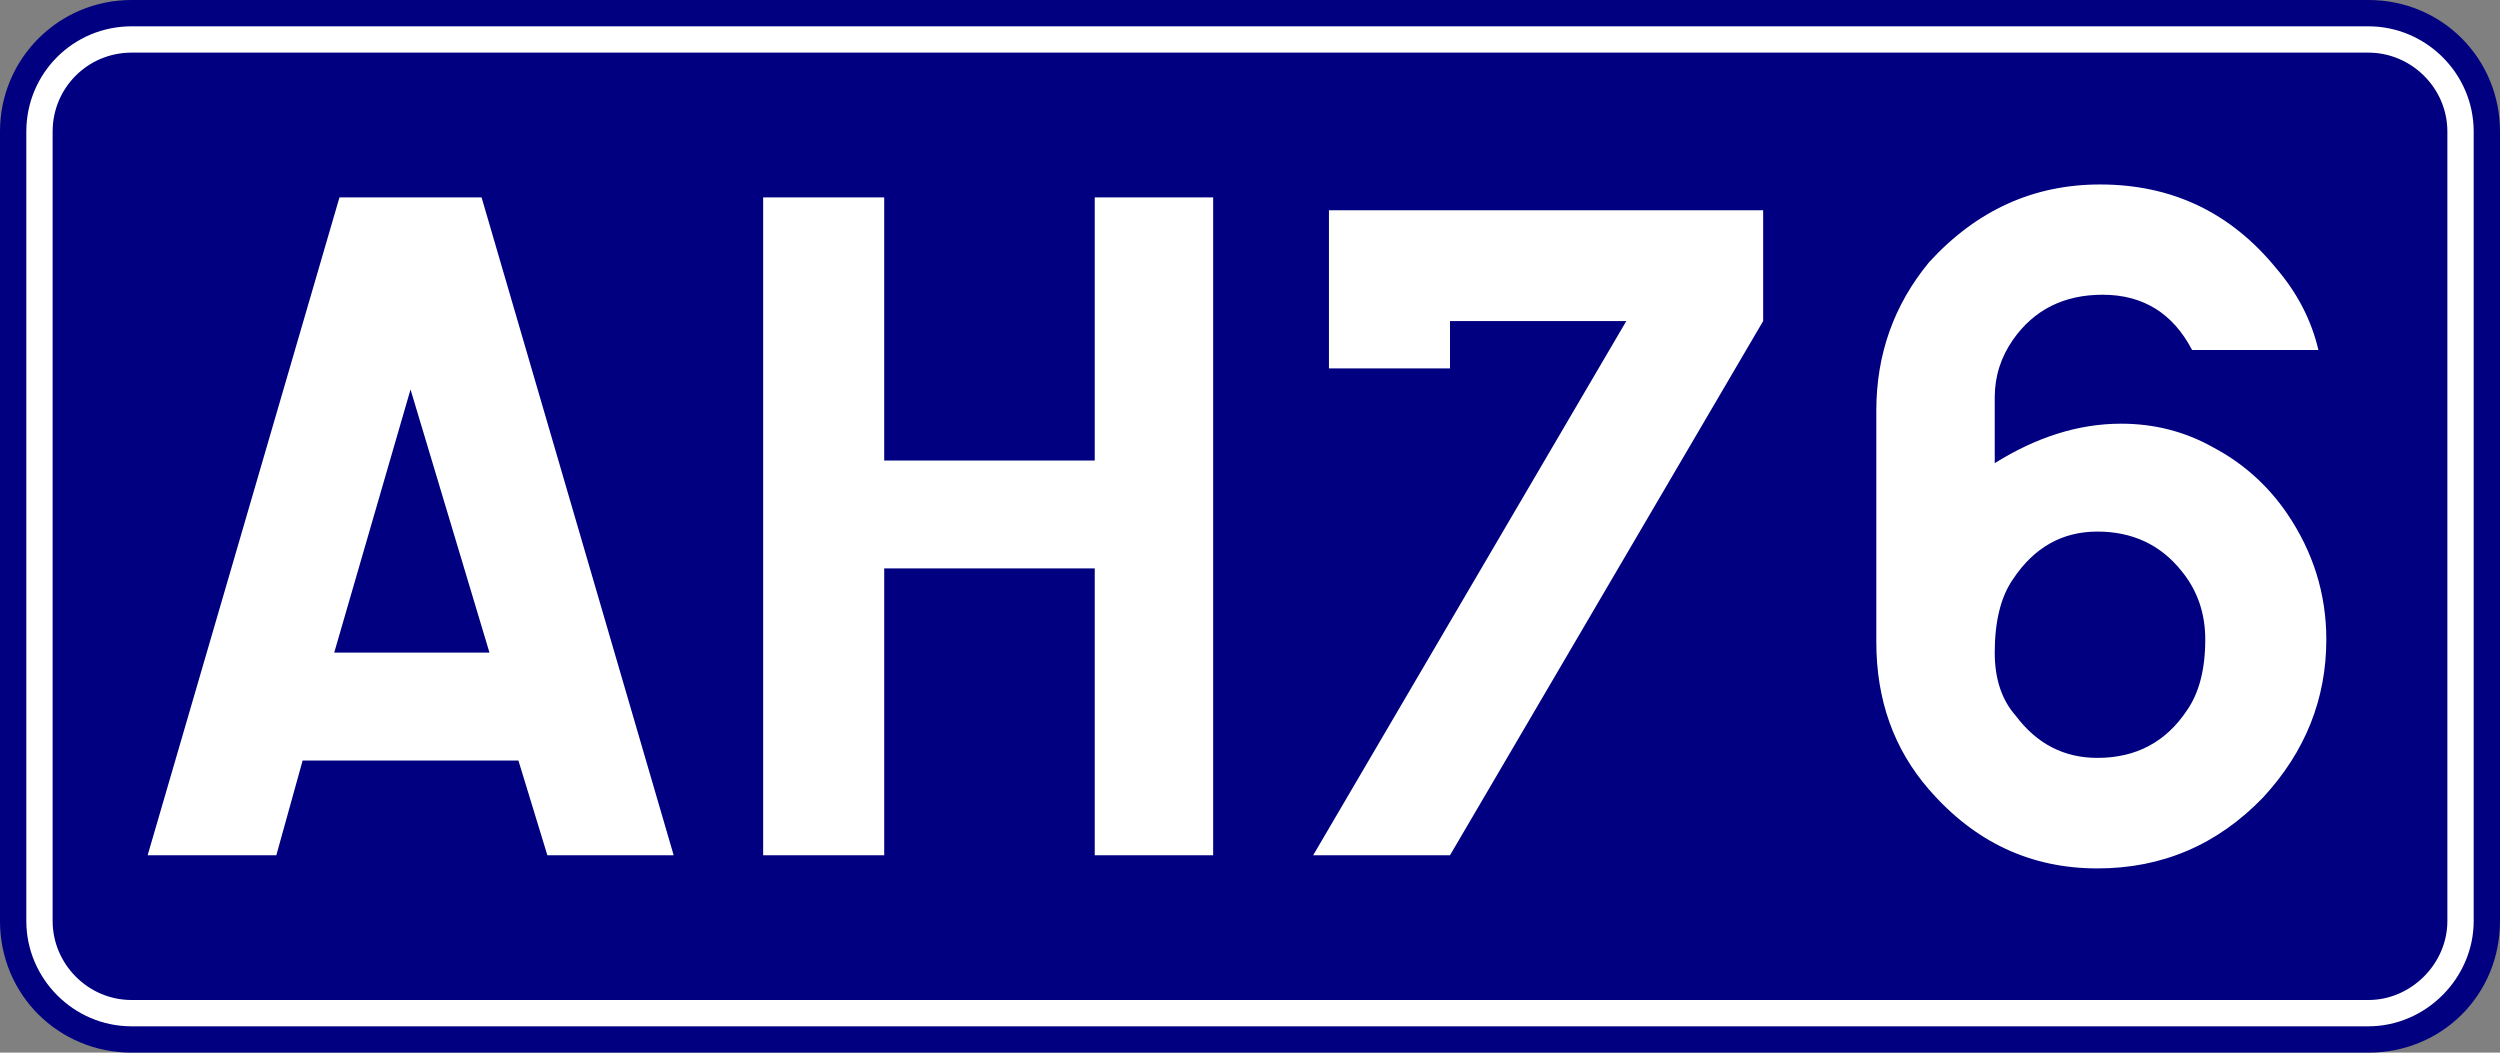
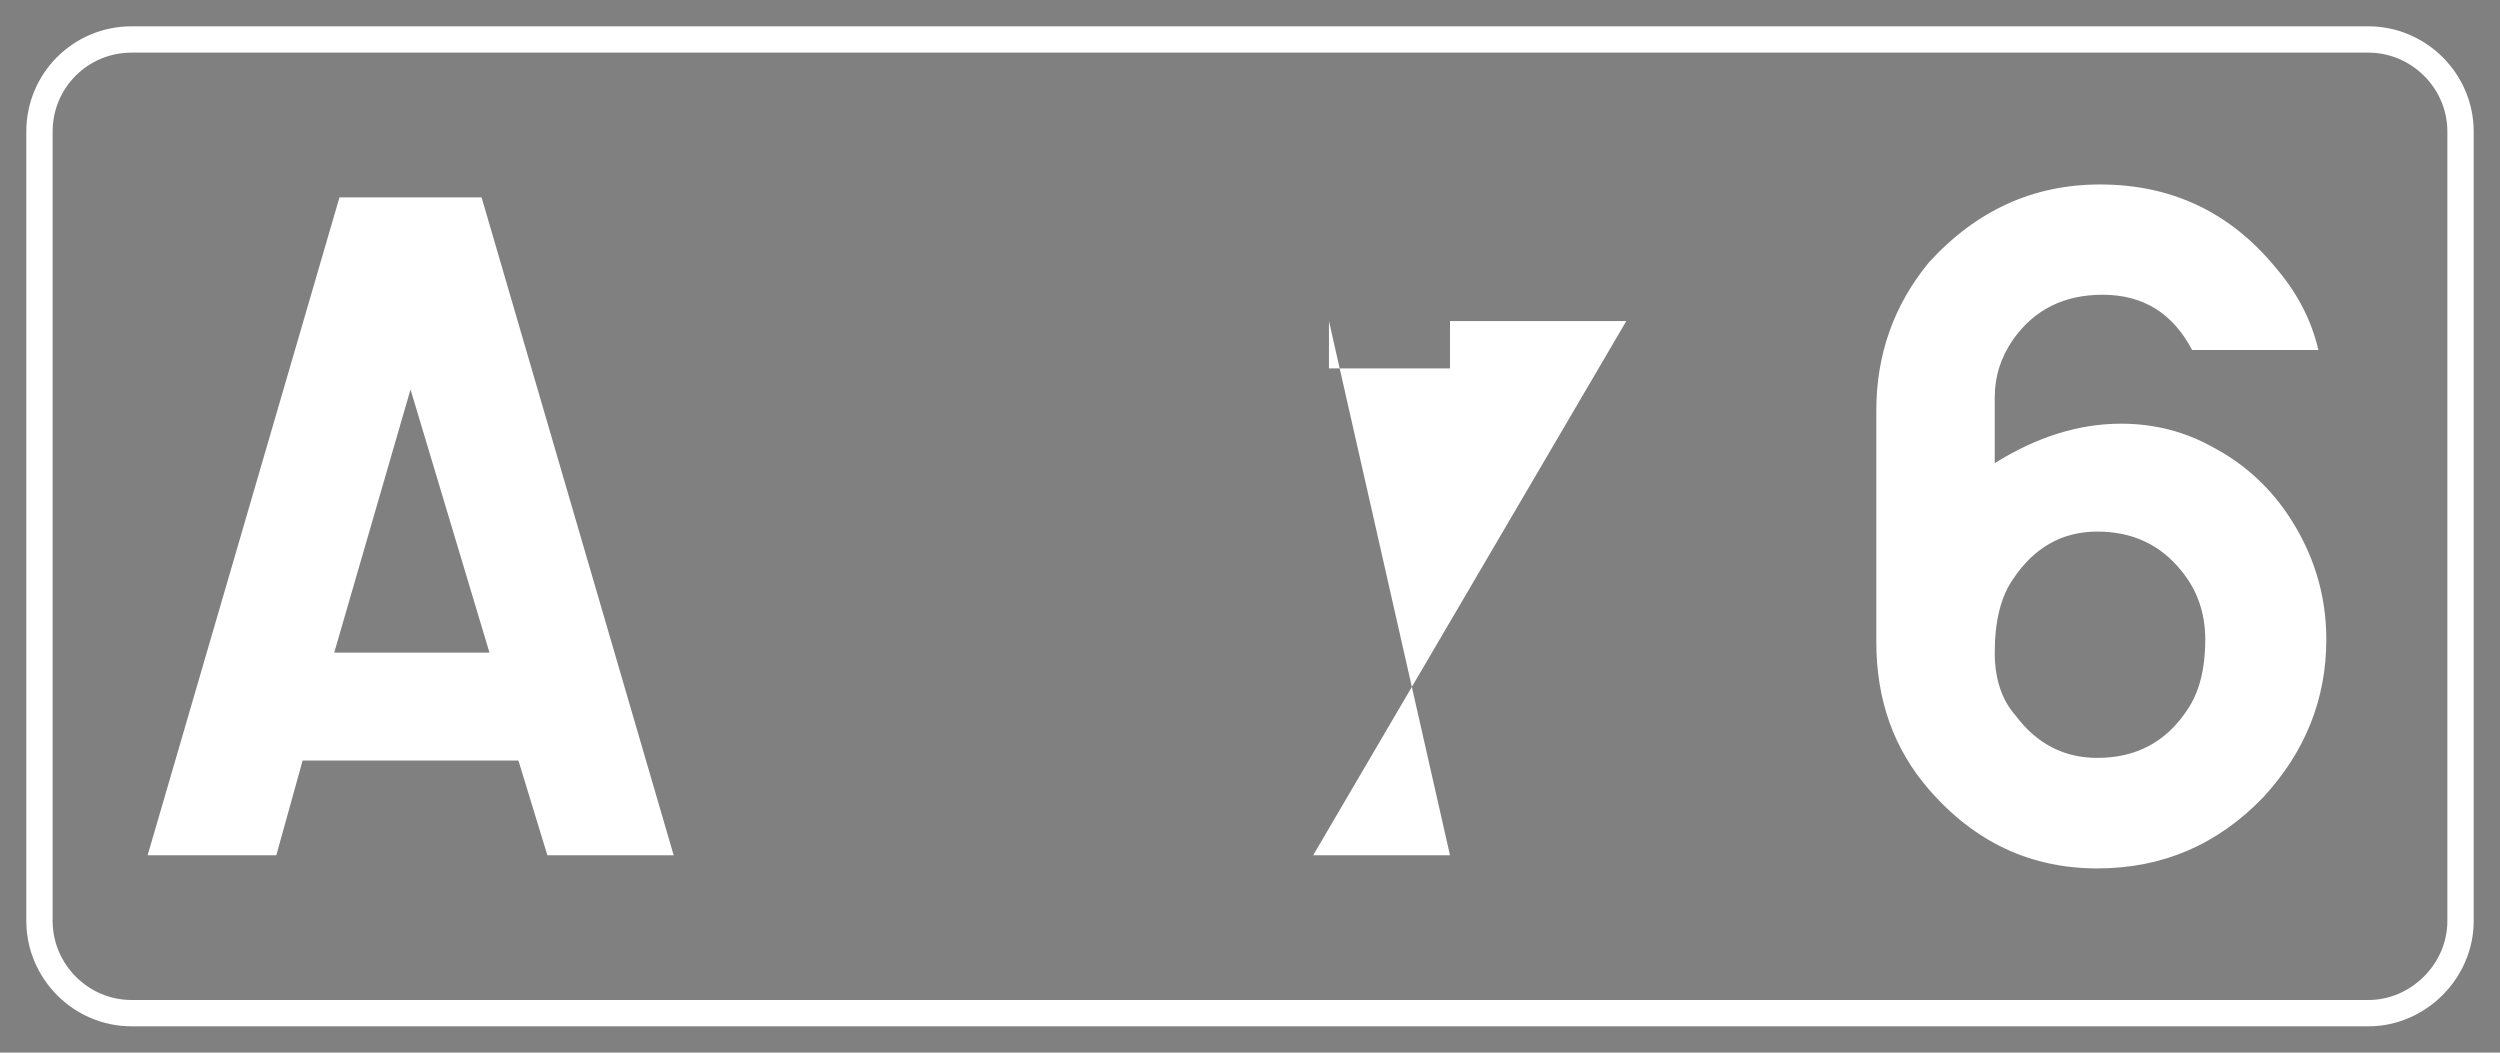
<svg xmlns="http://www.w3.org/2000/svg" id="svg839" version="1.1" height="400" width="950">
  <rect width="100%" height="100%" fill="#808080" stroke="none" />
  <defs id="defs843" />
-   <path d="m 50,0 h 850 c 28,0 50,22.3 50,50 v 300 c 0,28 -22,50 -50,50 H 50 C 22.3,400 0,378 0,350 V 50 C 0,22.3 22.3,0 50,0 Z" style="fill:#000080" id="rect833" />
  <path d="m 50,15 h 850 c 19,0 35,15.6 35,35 v 300 c 0,19 -16,35 -35,35 H 50 C 30.6,385 15,369 15,350 V 50 C 15,30.6 30.6,15 50,15 Z" style="fill:none;stroke:#ffffff;stroke-width:10px" id="rect835" />
  <g style="font-style:normal;font-weight:normal;font-size:375.092px;line-height:1.25;font-family:sans-serif;text-align:center;text-anchor:middle;fill:#ffffff;fill-opacity:1;stroke:none;stroke-width:9.377" id="text849" aria-label="AH76">
    <path id="path2854" style="font-style:normal;font-variant:normal;font-weight:normal;font-stretch:normal;font-family:SnvDReg;-inkscape-font-specification:SnvDReg;text-align:center;text-anchor:middle;fill:#ffffff;stroke-width:9.377" d="m 115,289 -10,36 H 56.1 L 129,75 h 54 l 73,250 h -48 l -11,-36 z m 12,-41 h 59 L 156,148 Z" />
-     <path id="path2856" style="font-style:normal;font-variant:normal;font-weight:normal;font-stretch:normal;font-family:SnvDReg;-inkscape-font-specification:SnvDReg;text-align:center;text-anchor:middle;fill:#ffffff;stroke-width:9.377" d="M 290,325 V 75 h 46 v 100 h 80 V 75 h 45 V 325 H 416 V 216 h -80 v 109 z" />
-     <path id="path2858" style="font-style:normal;font-variant:normal;font-weight:normal;font-stretch:normal;font-family:SnvDReg;-inkscape-font-specification:SnvDReg;text-align:center;text-anchor:middle;fill:#ffffff;stroke-width:9.377" d="m 618,122 h -67 v 18 H 505 V 79.9 H 670 V 122 L 551,325 h -52 z" />
+     <path id="path2858" style="font-style:normal;font-variant:normal;font-weight:normal;font-stretch:normal;font-family:SnvDReg;-inkscape-font-specification:SnvDReg;text-align:center;text-anchor:middle;fill:#ffffff;stroke-width:9.377" d="m 618,122 h -67 v 18 H 505 V 79.9 V 122 L 551,325 h -52 z" />
    <path id="path2860" style="font-style:normal;font-variant:normal;font-weight:normal;font-stretch:normal;font-family:SnvDReg;-inkscape-font-specification:SnvDReg;text-align:center;text-anchor:middle;fill:#ffffff;stroke-width:9.377" d="m 758,176 q 24,-15 48,-15 19,0 35,9 17,9 28,25 15,22 15,48 0,34 -24,60 -26,27 -63,27 -38,0 -64,-30 -20,-23 -20,-56 v -88 q 0,-32 20,-56.3 27,-29.6 65,-29.6 41,0 67,31.9 12,14 16,31 h -48 q -11,-21 -34,-21 -22,0 -34,17 -7,10 -7,22 z m 39,26 q -20,0 -32,18 -7,10 -7,28 0,15 8,24 12,16 31,16 22,0 34,-18 7,-10 7,-27 0,-15 -9,-26 -12,-15 -32,-15 z" />
  </g>
</svg>